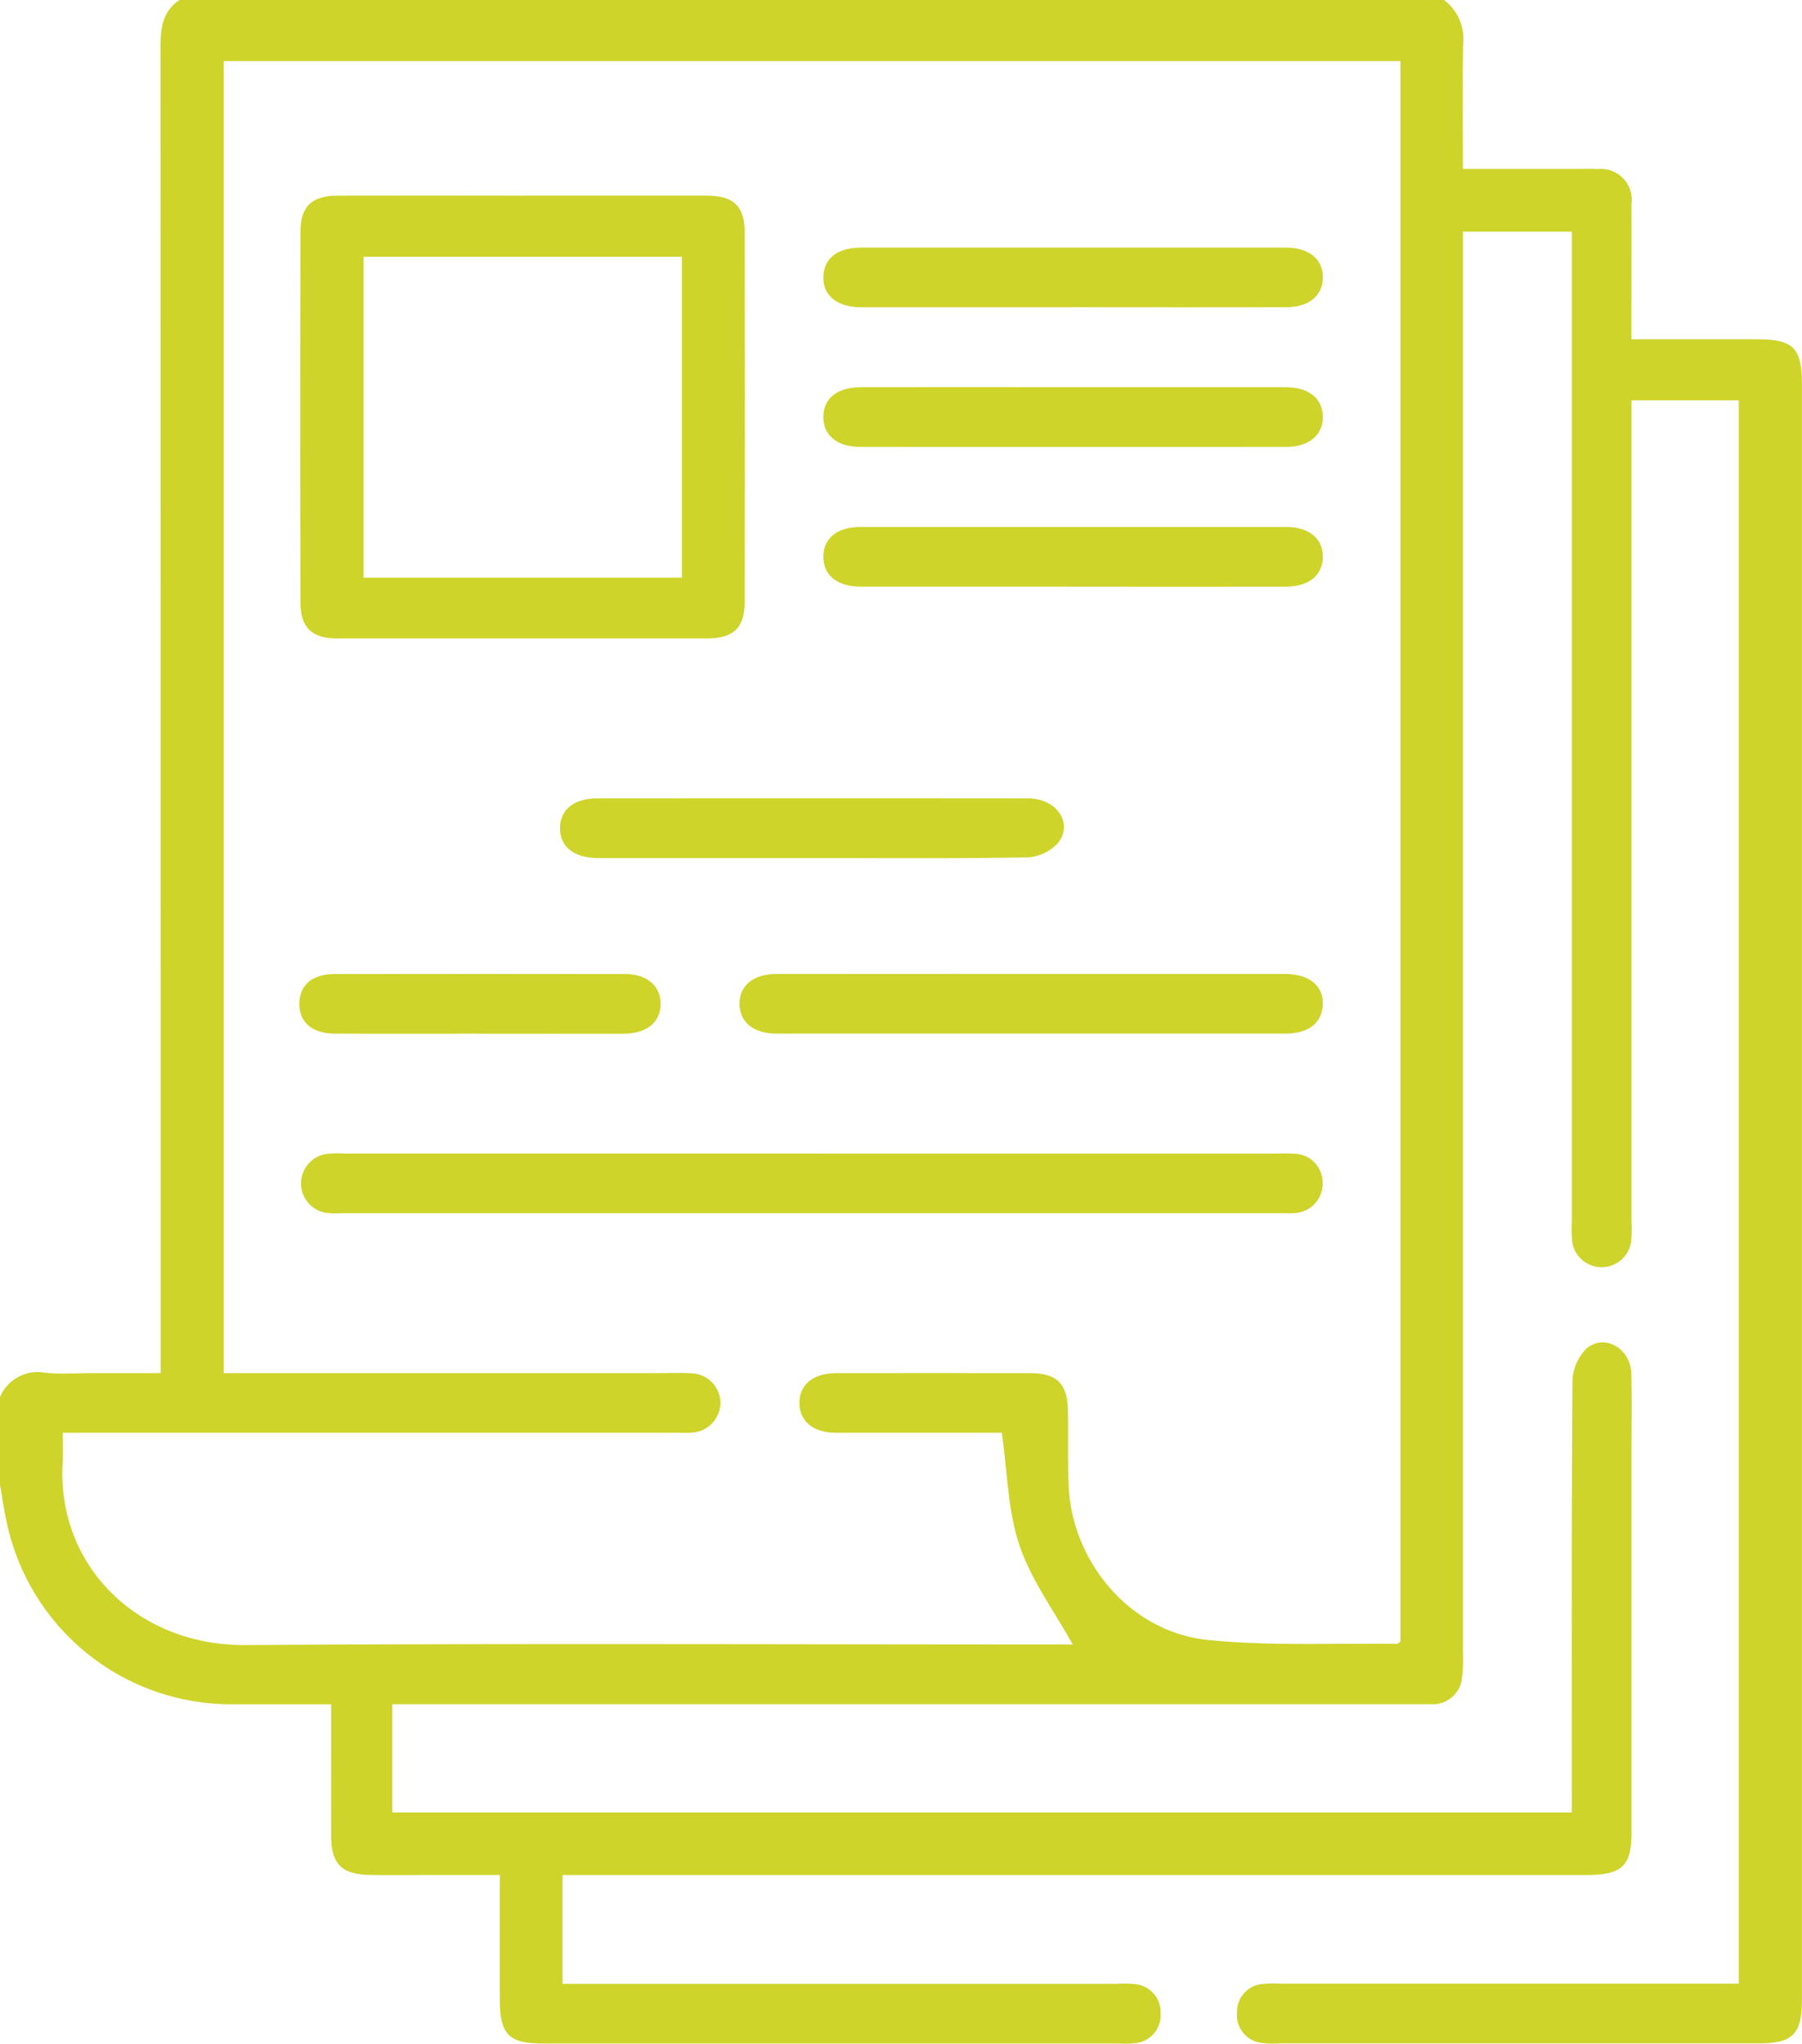
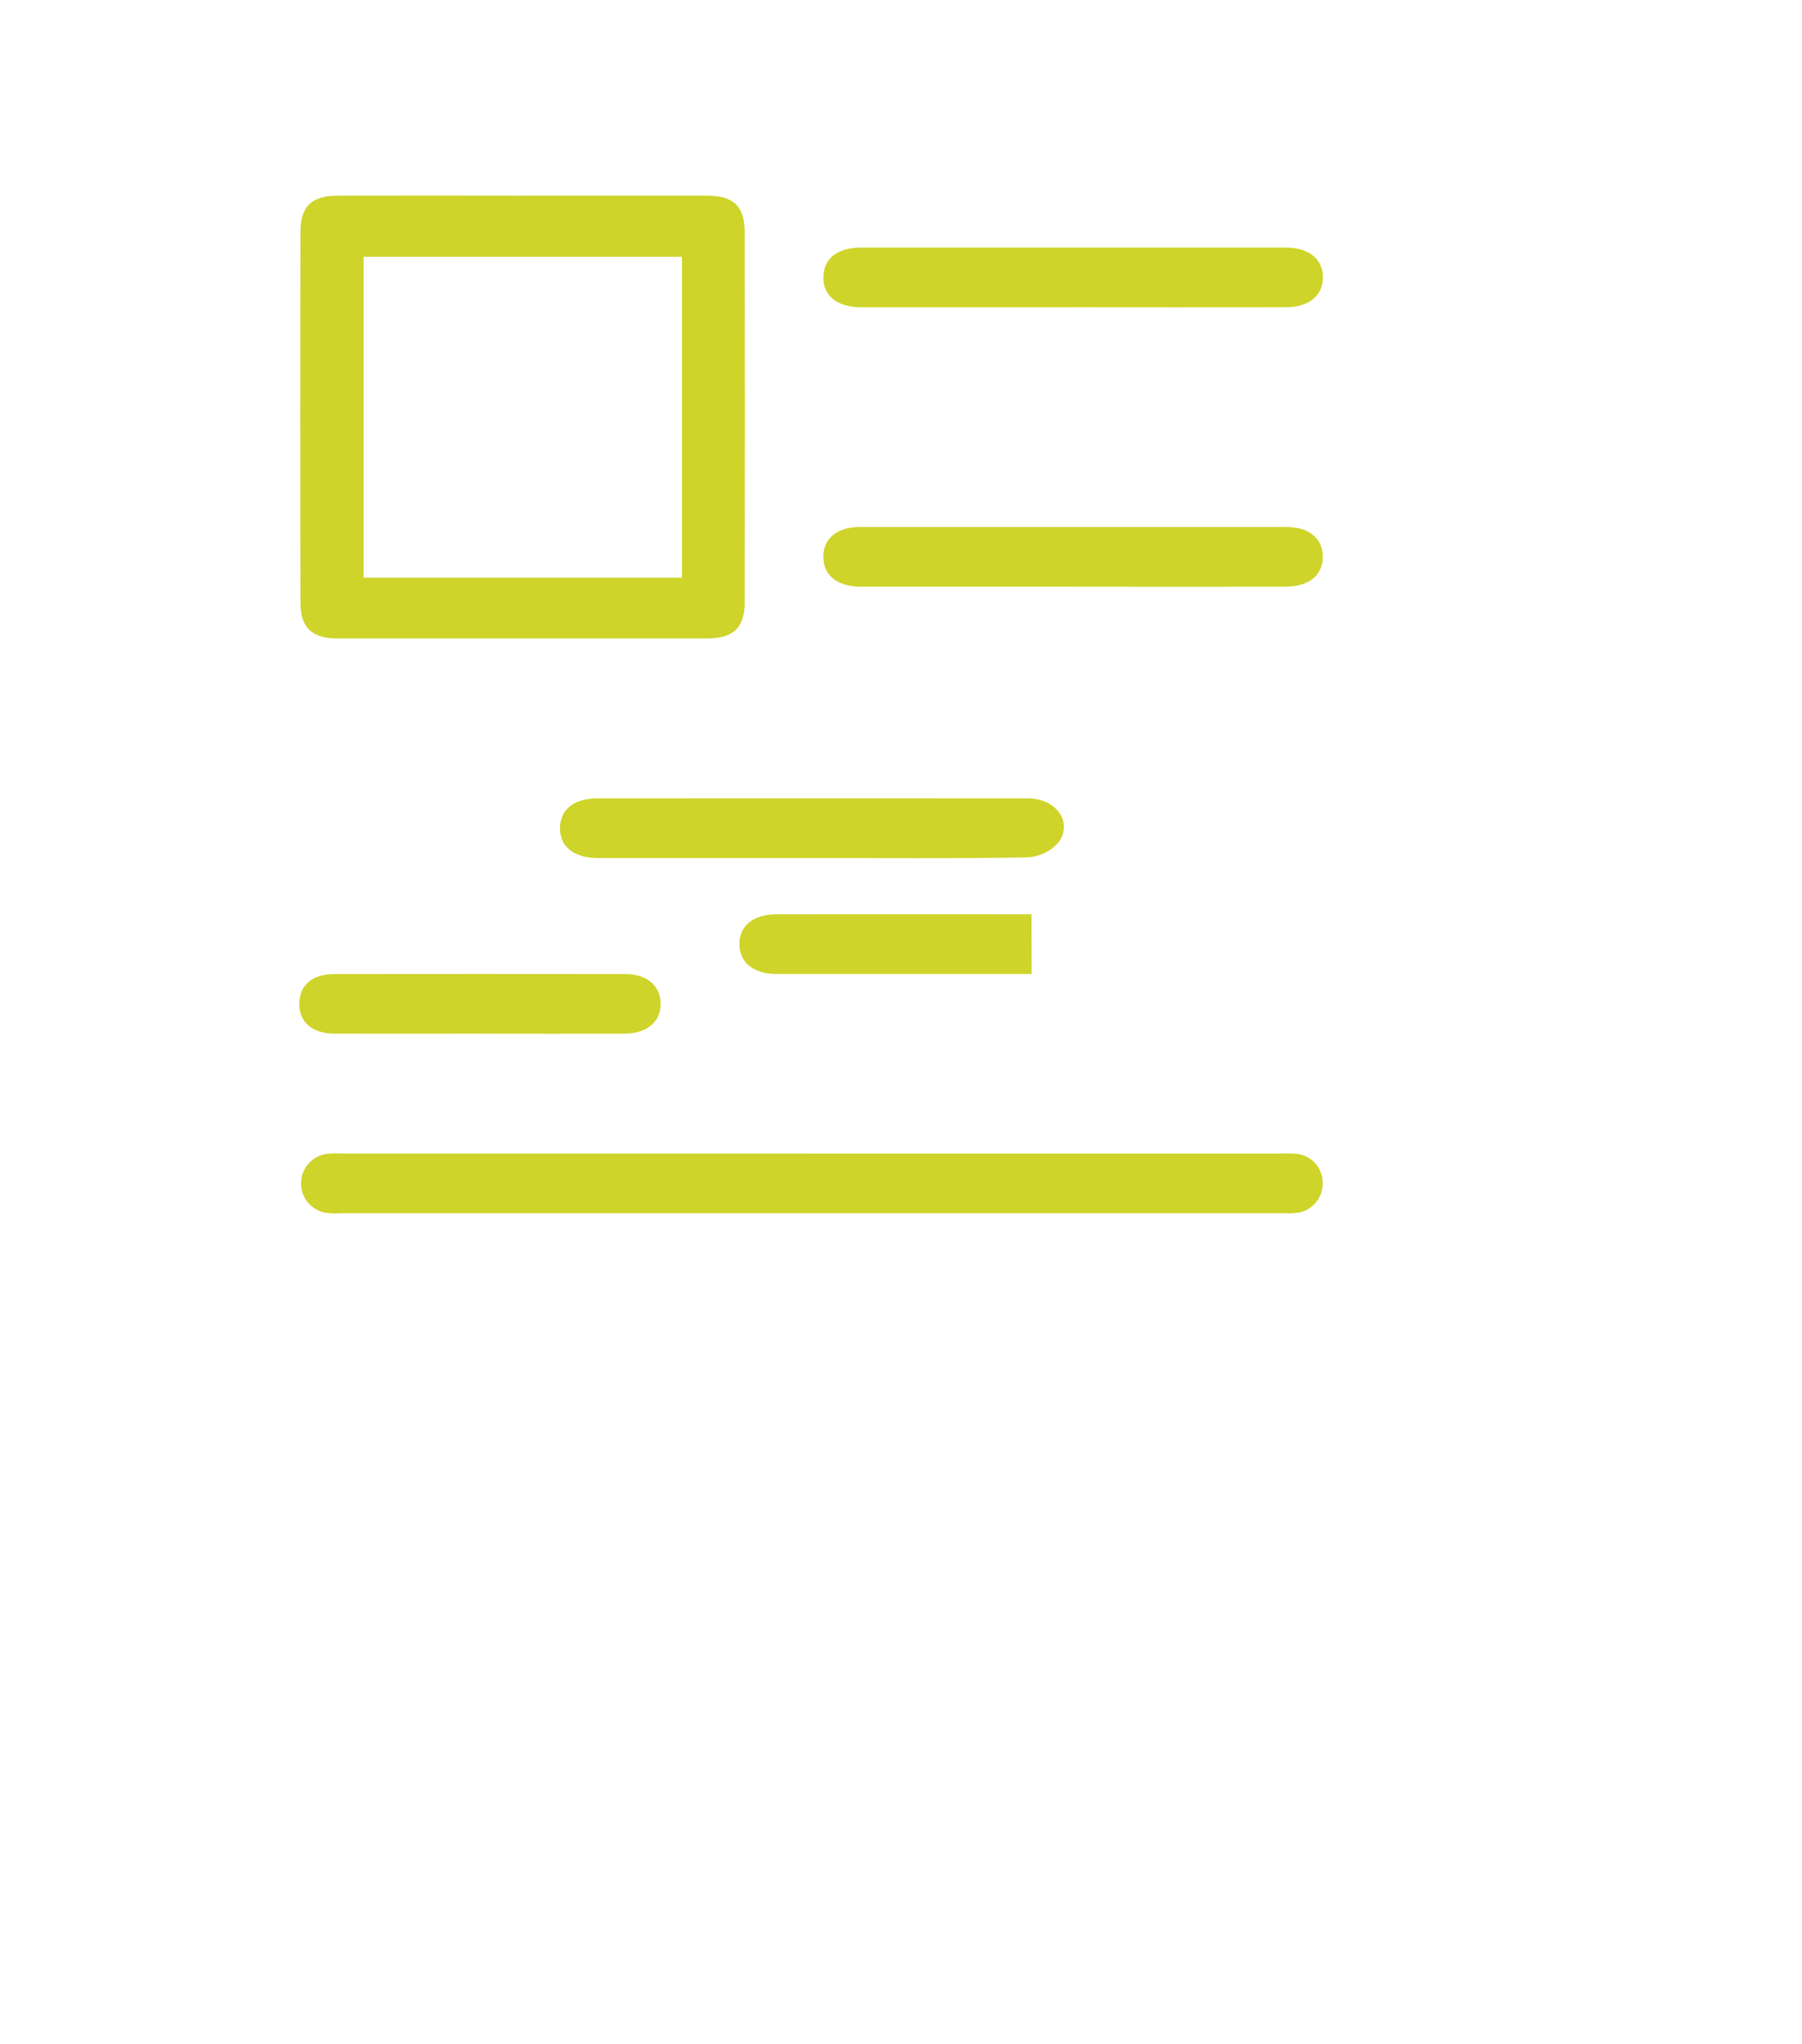
<svg xmlns="http://www.w3.org/2000/svg" id="Сгруппировать_31" data-name="Сгруппировать 31" width="124.311" height="140.948" viewBox="0 0 124.311 140.948">
-   <path id="Контур_65" data-name="Контур 65" d="M99.621,0a3.339,3.339,0,0,1,1.316,2.971c-.059,2.832-.019,5.666-.019,8.681h7.652c.551,0,1.1-.021,1.651.007a2.128,2.128,0,0,1,2.324,2.43c.015,2.661,0,5.322,0,7.983V23.4h8.628c2.561,0,3.131.57,3.131,3.158q0,46.452,0,92.9,0,9.222,0,18.443c0,2.4-.624,3.025-2.99,3.025H88.3a6.268,6.268,0,0,1-1.236-.028,1.933,1.933,0,0,1-1.729-2.123,1.914,1.914,0,0,1,1.774-1.943,7.6,7.6,0,0,1,1.236-.023H119.95V27.609h-7.4V29.2q0,27.526,0,55.053a8.669,8.669,0,0,1-.026,1.374,2.053,2.053,0,0,1-4.066.006,9.274,9.274,0,0,1-.025-1.374q0-33.307,0-66.615V15.977h-7.513v1.964q0,48.034,0,96.068a9.623,9.623,0,0,1-.057,1.647,2.018,2.018,0,0,1-2.158,1.877H27.064V125h81.368v-1.63c0-9.359-.024-18.718.044-28.077a3.327,3.327,0,0,1,1.009-2.327c1.267-1,3.008.066,3.053,1.772.049,1.88.012,3.762.012,5.643q0,13.006,0,26.013c0,2.3-.656,2.917-3.106,2.918q-34.124,0-68.249,0H38.809v7.506h38.26a7.153,7.153,0,0,1,1.236.025,1.916,1.916,0,0,1,1.756,1.96,1.937,1.937,0,0,1-1.749,2.107,5.736,5.736,0,0,1-1.1.025H37.449c-2.356,0-2.965-.622-2.969-3.044-.005-2.792,0-5.583,0-8.58h-5c-1.33,0-2.661.019-3.99-.006-1.93-.036-2.641-.766-2.644-2.685-.006-2.973,0-5.946,0-9.083-2.288,0-4.473,0-6.658,0A15.816,15.816,0,0,1,.427,104.81C.254,104.013.141,103.2,0,102.4V96.344a2.818,2.818,0,0,1,3.107-1.669c1.135.112,2.291.022,3.437.022h4.541V92.562q0-44.659-.014-89.319c0-1.3.141-2.458,1.311-3.244ZM4.325,98.816c0,.793.032,1.389,0,1.981-.452,7.2,5.19,12.709,12.609,12.659,18.665-.123,37.332-.041,56-.041H74c-1.274-2.3-2.869-4.445-3.677-6.853s-.829-5.081-1.211-7.747c-3.734,0-7.58.005-11.425,0-1.583,0-2.546-.8-2.539-2.07s.967-2.042,2.563-2.044q6.673-.009,13.346,0c1.843,0,2.577.717,2.614,2.566.034,1.7-.017,3.4.044,5.091.191,5.369,4.267,10.205,9.612,10.746,4.313.436,8.693.21,13.043.271.073,0,.148-.1.237-.161v-109H15.439V94.7H45.383c.78,0,1.562-.035,2.338.014A2.064,2.064,0,0,1,49.7,96.775a2.088,2.088,0,0,1-2.021,2.033c-.365.027-.734.008-1.1.008H4.325" fill="#ced429" />
  <path id="Контур_67" data-name="Контур 67" d="M90.47,48.919q6.328,0,12.655,0c1.858,0,2.631.708,2.635,2.54q.029,12.727,0,25.455c0,1.835-.779,2.544-2.633,2.545q-12.724.007-25.448,0c-1.763,0-2.558-.723-2.563-2.473q-.034-12.8,0-25.592c0-1.751.8-2.47,2.56-2.474q6.4-.012,12.793,0m10.964,4.215H79.469V75.269h21.965Z" transform="translate(-54.388 -35.426)" fill="#ced429" />
  <path id="Контур_68" data-name="Контур 68" d="M110.606,288.425h32.052a11.856,11.856,0,0,1,1.237.014,1.986,1.986,0,0,1,1.889,2,2.03,2.03,0,0,1-1.941,2.092c-.273.026-.55.009-.825.009H78.089a5.3,5.3,0,0,1-1.1-.034,2.058,2.058,0,0,1,.052-4.054,7.17,7.17,0,0,1,1.236-.029h32.327" transform="translate(-54.544 -208.867)" fill="#ced429" />
-   <path id="Контур_69" data-name="Контур 69" d="M205.123,243.541q8.734,0,17.467,0c1.683,0,2.668.809,2.618,2.121-.049,1.265-.987,1.994-2.61,1.994q-17.536,0-35.072,0c-1.589,0-2.55-.788-2.555-2.054s.96-2.059,2.547-2.06q8.8-.009,17.6,0" transform="translate(-133.955 -176.37)" fill="#ced429" />
+   <path id="Контур_69" data-name="Контур 69" d="M205.123,243.541q8.734,0,17.467,0q-17.536,0-35.072,0c-1.589,0-2.55-.788-2.555-2.054s.96-2.059,2.547-2.06q8.8-.009,17.6,0" transform="translate(-133.955 -176.37)" fill="#ced429" />
  <path id="Контур_70" data-name="Контур 70" d="M157.451,203.743q-7.358,0-14.716,0c-1.7,0-2.676-.779-2.657-2.087.018-1.263.973-2.027,2.577-2.028q14.853-.006,29.706,0c1.929,0,3.115,1.631,2.113,3.029a3.069,3.069,0,0,1-2.17,1.039c-4.949.09-9.9.047-14.852.047" transform="translate(-101.444 -144.566)" fill="#ced429" />
  <path id="Контур_71" data-name="Контур 71" d="M223.133,66.015q-7.289,0-14.578,0c-1.677,0-2.662-.813-2.613-2.127.047-1.263.986-1.987,2.613-1.988q14.647,0,29.294,0c1.588,0,2.554.793,2.552,2.056s-.966,2.056-2.552,2.058q-7.357.01-14.715,0" transform="translate(-149.141 -44.824)" fill="#ced429" />
-   <path id="Контур_72" data-name="Контур 72" d="M223.234,96.827q7.289,0,14.578,0c1.606,0,2.56.761,2.582,2.023s-.942,2.09-2.516,2.091q-14.716.008-29.431,0c-1.573,0-2.535-.821-2.511-2.093s.975-2.019,2.583-2.021q7.357-.008,14.715,0" transform="translate(-149.137 -70.121)" fill="#ced429" />
  <path id="Контур_73" data-name="Контур 73" d="M223.085,135.877q-7.289,0-14.578,0c-1.6,0-2.554-.766-2.575-2.032s.943-2.082,2.521-2.082q14.716-.007,29.431,0c1.572,0,2.538.826,2.505,2.1s-.98,2.015-2.589,2.017q-7.358.008-14.716,0" transform="translate(-149.135 -95.418)" fill="#ced429" />
  <path id="Контур_74" data-name="Контур 74" d="M87.372,247.656c-3.346,0-6.69.007-10.035,0-1.59,0-2.494-.789-2.47-2.1.023-1.26.9-2.01,2.419-2.011q10.035-.012,20.071,0c1.481,0,2.42.806,2.436,2.029.016,1.27-.947,2.079-2.523,2.083-3.3.009-6.6,0-9.9,0" transform="translate(-54.218 -176.367)" fill="#ced429" />
</svg>